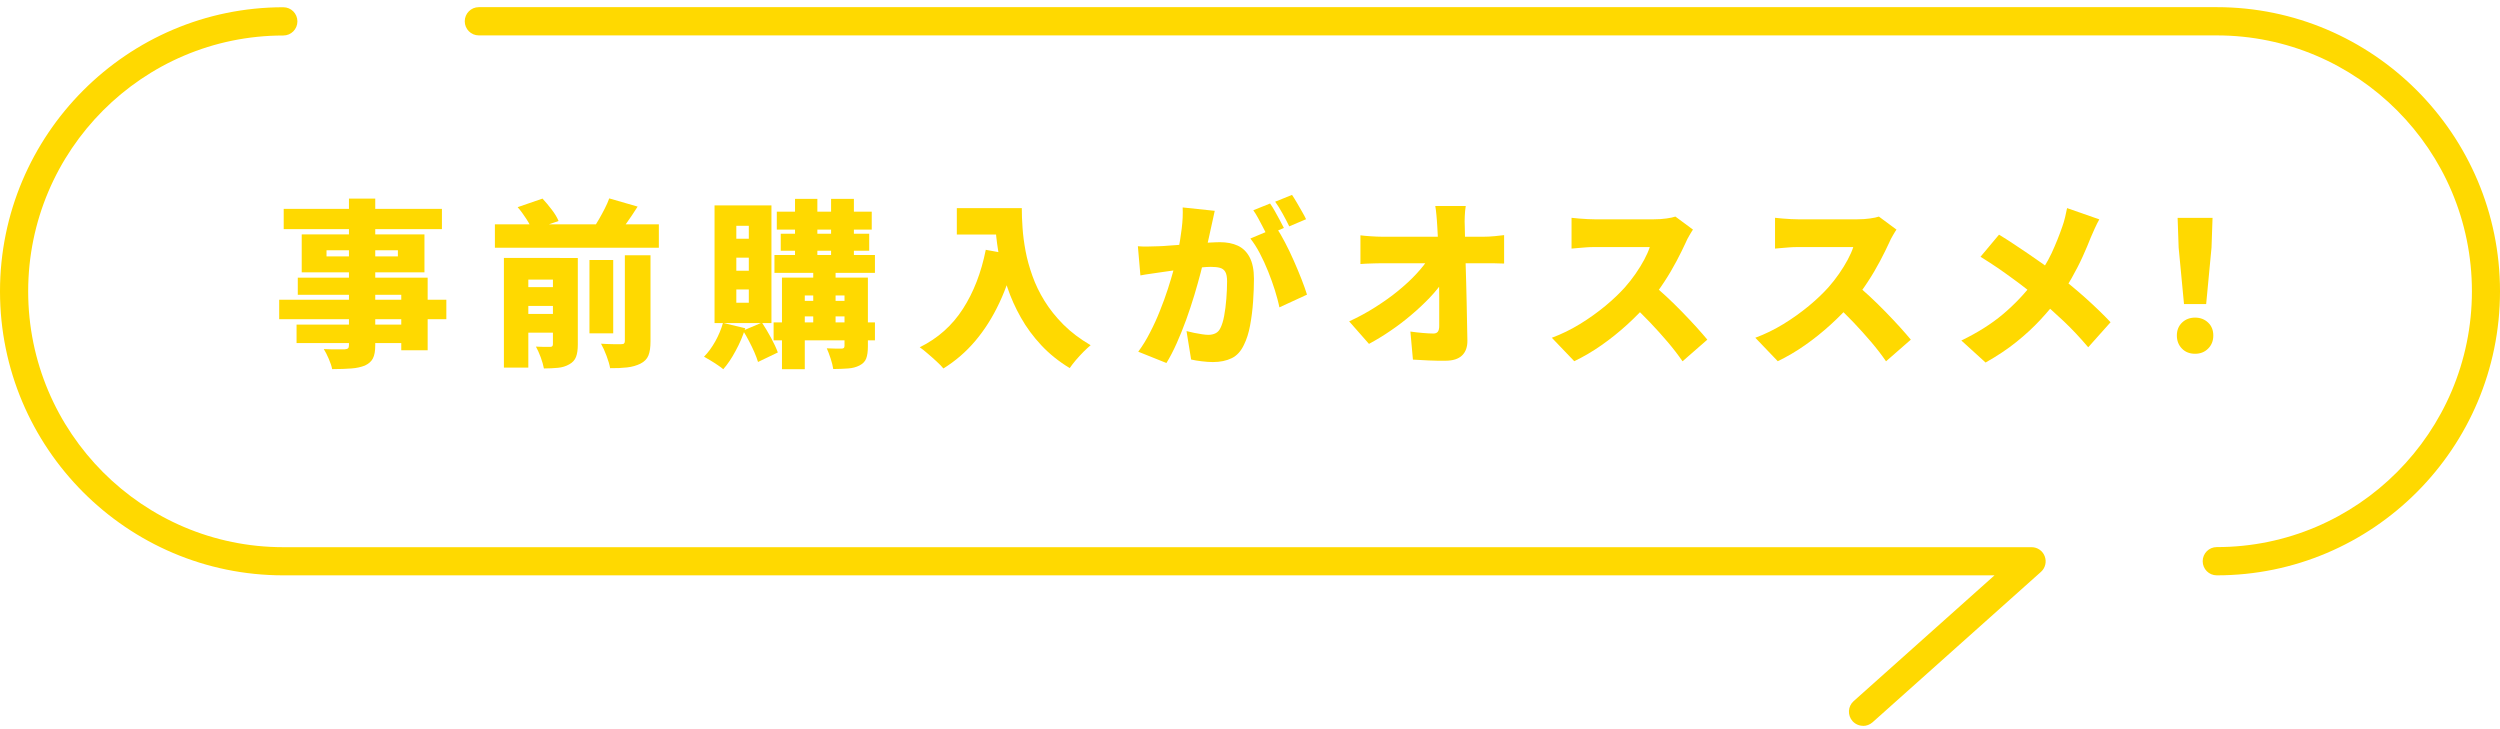
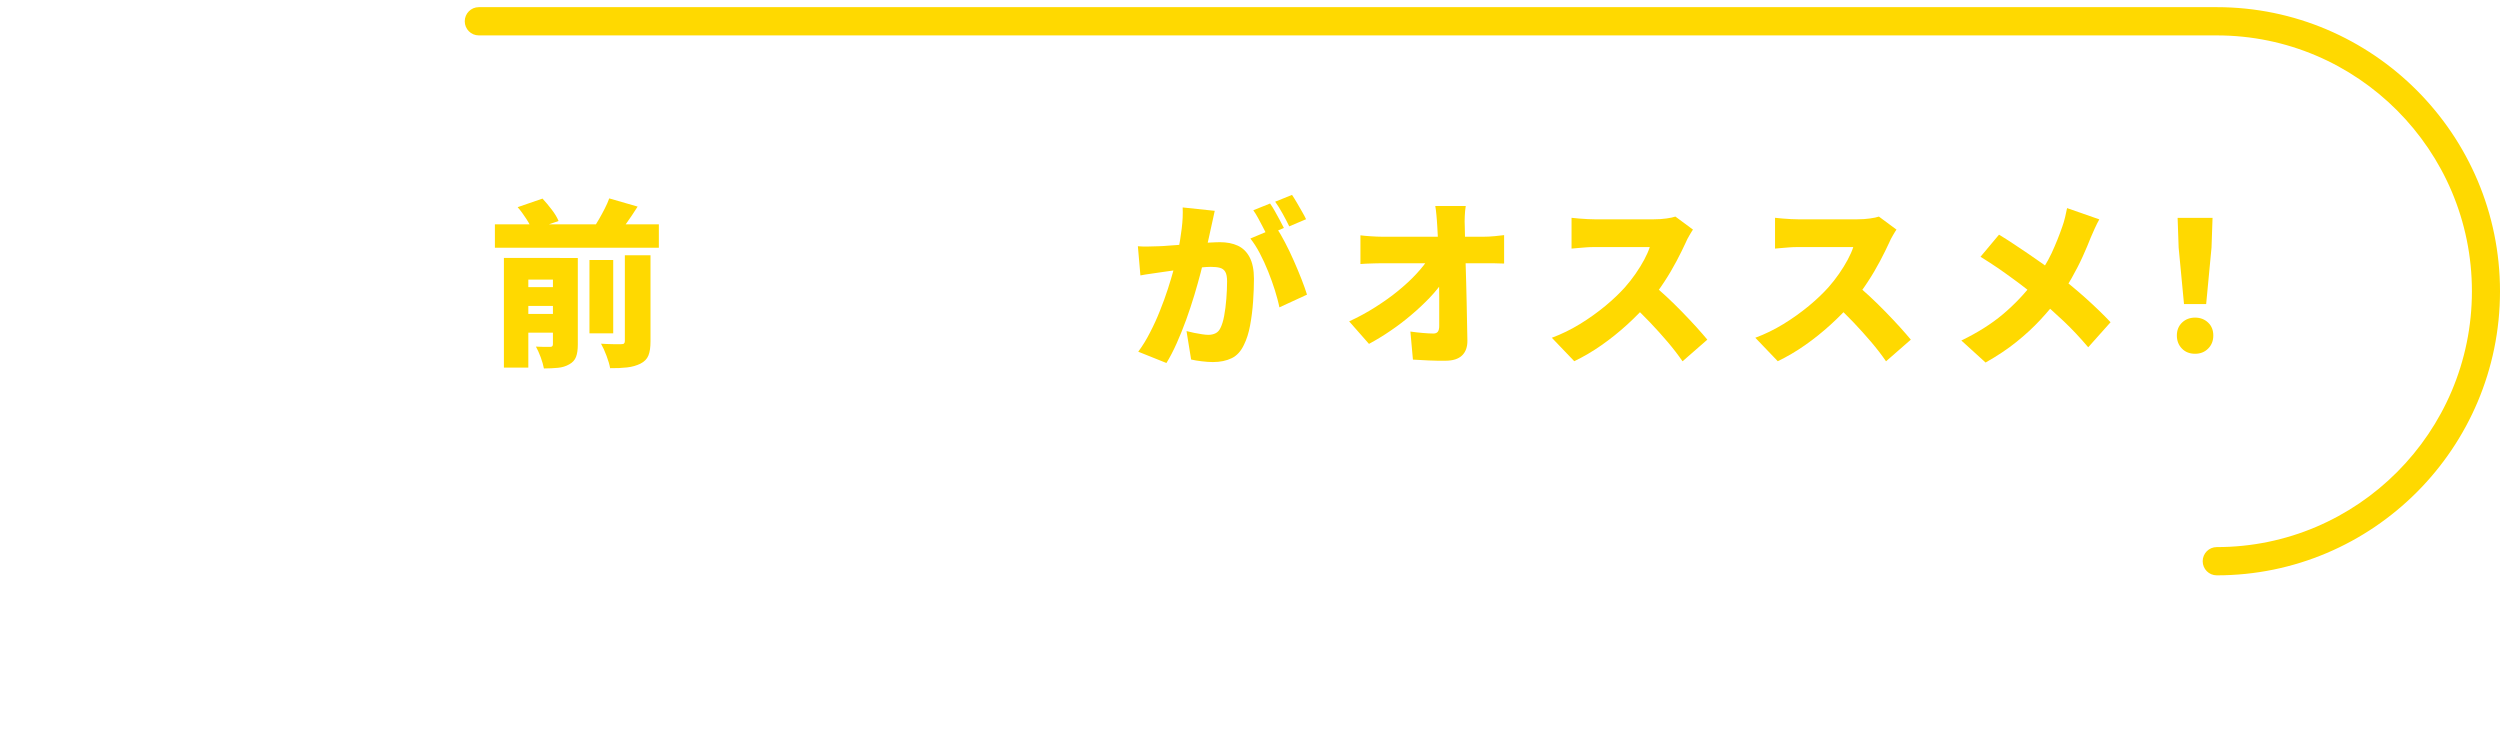
<svg xmlns="http://www.w3.org/2000/svg" width="240" height="70" viewBox="0 0 240 70" fill="none">
-   <path d="M26.802 28.773H42.849V30.645H26.802V28.773ZM27.235 20.05H42.425V21.994H27.235V20.05ZM28.47 31.16H39.892V32.932H28.47V31.16ZM28.587 26.658H41.055V33.628H38.522V28.303H28.587V26.658ZM28.965 22.5H40.748V26.143H28.965V22.5ZM33.491 19.065H36.024V33.13C36.024 33.691 35.952 34.116 35.799 34.405C35.655 34.694 35.393 34.92 35.033 35.092C34.663 35.237 34.239 35.336 33.743 35.372C33.248 35.408 32.626 35.436 31.886 35.436C31.832 35.146 31.724 34.821 31.562 34.45C31.4 34.08 31.246 33.763 31.084 33.51C31.328 33.519 31.58 33.528 31.85 33.537C32.121 33.537 32.364 33.537 32.599 33.537H33.076C33.239 33.528 33.347 33.492 33.41 33.438C33.473 33.384 33.5 33.275 33.5 33.13V19.065H33.491ZM31.346 24.027V24.615H38.197V24.027H31.346Z" fill="#FFD900" />
  <path d="M47.51 21.533H63.25V23.783H47.51V21.533ZM48.366 24.76H53.748V26.839H50.719V35.291H48.375V24.76H48.366ZM49.682 27.562H53.928V29.37H49.682V27.562ZM49.682 30.138H53.928V31.937H49.682V30.138ZM49.7 19.887L52.08 19.065C52.378 19.381 52.675 19.743 52.973 20.131C53.27 20.52 53.487 20.882 53.622 21.216L51.089 22.093C50.989 21.795 50.8 21.433 50.53 21.017C50.259 20.602 49.989 20.222 49.7 19.896V19.887ZM53.072 24.769H55.47V33.067C55.47 33.555 55.416 33.953 55.299 34.26C55.181 34.568 54.965 34.803 54.65 34.975C54.334 35.155 53.973 35.273 53.568 35.309C53.171 35.345 52.72 35.372 52.215 35.372C52.161 35.065 52.053 34.703 51.909 34.297C51.756 33.89 51.602 33.546 51.449 33.275C51.702 33.284 51.963 33.293 52.233 33.302C52.504 33.302 52.693 33.302 52.801 33.302C52.901 33.302 52.973 33.284 53.018 33.239C53.054 33.203 53.081 33.13 53.081 33.04V24.778L53.072 24.769ZM56.588 24.959H58.869V32.001H56.588V24.959ZM58.49 19.047L61.212 19.833C60.861 20.393 60.5 20.927 60.14 21.433C59.779 21.939 59.455 22.373 59.157 22.735L56.912 21.976C57.111 21.704 57.3 21.397 57.498 21.053C57.697 20.71 57.877 20.375 58.057 20.023C58.237 19.67 58.382 19.345 58.49 19.038V19.047ZM59.995 24.507H62.448V32.769C62.448 33.338 62.385 33.79 62.249 34.125C62.114 34.459 61.862 34.721 61.483 34.911C61.113 35.092 60.69 35.219 60.203 35.273C59.716 35.327 59.175 35.354 58.571 35.345C58.517 35.011 58.4 34.622 58.228 34.161C58.057 33.7 57.877 33.311 57.697 32.995C58.084 33.022 58.472 33.031 58.851 33.04C59.229 33.04 59.491 33.04 59.626 33.04C59.761 33.04 59.86 33.022 59.905 32.977C59.95 32.932 59.986 32.859 59.986 32.742V24.516L59.995 24.507Z" fill="#FFD900" />
-   <path d="M69.398 30.997L71.544 31.512C71.319 32.245 71.012 32.968 70.624 33.673C70.246 34.387 69.849 34.975 69.434 35.445C69.299 35.327 69.119 35.191 68.884 35.038C68.65 34.884 68.425 34.73 68.19 34.595C67.956 34.459 67.757 34.333 67.586 34.242C67.983 33.845 68.344 33.347 68.668 32.769C68.993 32.19 69.236 31.594 69.407 30.997H69.398ZM68.596 19.716H74.059V31.015H68.596V19.716ZM70.687 21.677V22.916H71.886V21.677H70.687ZM70.687 24.733V25.989H71.886V24.733H70.687ZM70.687 27.788V29.063H71.886V27.788H70.687ZM71.337 31.738L73.148 30.97C73.446 31.413 73.734 31.91 74.023 32.434C74.311 32.968 74.528 33.438 74.672 33.836L72.77 34.749C72.689 34.477 72.572 34.161 72.418 33.809C72.265 33.456 72.094 33.103 71.904 32.742C71.715 32.38 71.526 32.046 71.328 31.738H71.337ZM74.266 30.952H83.994V32.669H74.266V30.952ZM74.347 24.48H83.994V26.197H74.347V24.48ZM74.573 20.321H83.687V22.039H74.573V20.321ZM74.951 22.436H83.444V24.073H74.951V22.436ZM75.069 26.649H82.019V28.367H77.259V35.445H75.069V26.649ZM76.151 28.882H82.028V30.373H76.151V28.882ZM76.322 19.092H78.467V25.275H76.322V19.092ZM78.071 25.293H80.216V31.404H78.071V25.293ZM81.073 26.649H83.318V33.248C83.318 33.736 83.263 34.134 83.155 34.414C83.047 34.703 82.831 34.92 82.515 35.083C82.2 35.246 81.83 35.345 81.415 35.372C81.001 35.399 80.532 35.427 79.991 35.427C79.946 35.128 79.865 34.794 79.739 34.414C79.612 34.034 79.495 33.709 79.369 33.438C79.63 33.447 79.91 33.456 80.207 33.465C80.505 33.465 80.694 33.465 80.793 33.465C80.892 33.465 80.965 33.447 81.01 33.402C81.046 33.365 81.073 33.293 81.073 33.203V26.64V26.649ZM79.784 19.092H81.974V25.275H79.784V19.092Z" fill="#FFD900" />
-   <path d="M94.632 23.982L97.489 24.498C97.102 26.17 96.588 27.698 95.939 29.072C95.29 30.455 94.523 31.666 93.631 32.724C92.738 33.781 91.72 34.658 90.566 35.372C90.421 35.191 90.205 34.965 89.926 34.712C89.646 34.45 89.358 34.197 89.06 33.944C88.763 33.682 88.51 33.483 88.294 33.338C90.034 32.48 91.413 31.25 92.441 29.65C93.469 28.05 94.199 26.17 94.632 23.991V23.982ZM91.855 19.978H96.723V22.518H91.855V19.978ZM98.093 19.978C98.093 20.538 98.111 21.171 98.165 21.876C98.21 22.581 98.31 23.322 98.454 24.1C98.598 24.877 98.823 25.673 99.112 26.486C99.4 27.3 99.788 28.104 100.275 28.891C100.762 29.677 101.366 30.437 102.087 31.16C102.808 31.883 103.683 32.543 104.701 33.139C104.521 33.293 104.296 33.492 104.034 33.754C103.773 34.016 103.52 34.297 103.277 34.577C103.034 34.866 102.844 35.119 102.691 35.336C101.636 34.694 100.726 33.962 99.959 33.139C99.193 32.317 98.535 31.431 98.003 30.482C97.471 29.542 97.038 28.575 96.714 27.607C96.38 26.631 96.128 25.682 95.948 24.751C95.767 23.82 95.65 22.943 95.587 22.12C95.524 21.297 95.497 20.592 95.497 19.978H98.093Z" fill="#FFD900" />
  <path d="M109.227 23.639C109.561 23.666 109.885 23.675 110.219 23.666C110.552 23.666 110.886 23.648 111.228 23.639C111.517 23.63 111.859 23.612 112.256 23.576C112.653 23.548 113.076 23.512 113.527 23.485C113.969 23.449 114.42 23.413 114.87 23.377C115.321 23.34 115.745 23.304 116.133 23.286C116.52 23.268 116.845 23.25 117.106 23.25C117.764 23.25 118.341 23.359 118.828 23.585C119.315 23.811 119.693 24.181 119.964 24.696C120.234 25.212 120.379 25.899 120.379 26.758C120.379 27.417 120.352 28.15 120.297 28.945C120.243 29.741 120.144 30.509 120.009 31.241C119.874 31.973 119.675 32.588 119.423 33.094C119.135 33.709 118.747 34.143 118.242 34.387C117.737 34.631 117.142 34.758 116.439 34.758C116.105 34.758 115.754 34.73 115.375 34.685C114.997 34.64 114.654 34.586 114.348 34.514L113.906 31.784C114.122 31.838 114.366 31.901 114.636 31.955C114.906 32.01 115.168 32.055 115.411 32.091C115.664 32.127 115.853 32.145 115.997 32.145C116.268 32.145 116.502 32.091 116.7 31.991C116.899 31.892 117.052 31.72 117.16 31.494C117.304 31.205 117.431 30.816 117.521 30.319C117.611 29.822 117.683 29.28 117.728 28.692C117.773 28.104 117.8 27.553 117.8 27.029C117.8 26.604 117.746 26.297 117.629 26.098C117.512 25.899 117.341 25.772 117.106 25.709C116.872 25.646 116.574 25.619 116.223 25.619C115.979 25.619 115.655 25.637 115.231 25.682C114.807 25.718 114.357 25.763 113.879 25.817C113.401 25.872 112.95 25.926 112.545 25.98C112.13 26.034 111.814 26.079 111.589 26.116C111.318 26.161 110.967 26.215 110.543 26.269C110.119 26.324 109.768 26.387 109.479 26.441L109.236 23.639H109.227ZM116.61 20.258C116.556 20.511 116.493 20.791 116.43 21.09C116.367 21.397 116.304 21.668 116.25 21.903C116.196 22.192 116.133 22.482 116.06 22.771C115.988 23.06 115.925 23.34 115.871 23.612C115.817 23.883 115.754 24.145 115.7 24.407C115.583 24.895 115.438 25.483 115.267 26.161C115.087 26.839 114.888 27.562 114.654 28.339C114.42 29.117 114.158 29.903 113.879 30.681C113.59 31.467 113.293 32.218 112.968 32.941C112.644 33.664 112.319 34.297 111.977 34.848L109.272 33.763C109.687 33.203 110.065 32.588 110.408 31.91C110.76 31.232 111.075 30.545 111.355 29.831C111.643 29.117 111.895 28.421 112.121 27.725C112.346 27.029 112.535 26.387 112.698 25.79C112.86 25.194 112.986 24.678 113.076 24.244C113.239 23.422 113.356 22.654 113.446 21.93C113.536 21.216 113.563 20.538 113.536 19.914L116.619 20.24L116.61 20.258ZM122.524 21.84C122.786 22.229 123.065 22.699 123.354 23.259C123.642 23.811 123.931 24.398 124.201 25.022C124.471 25.637 124.724 26.233 124.949 26.812C125.175 27.39 125.346 27.878 125.472 28.285L122.822 29.506C122.723 28.999 122.569 28.448 122.389 27.86C122.2 27.264 121.983 26.658 121.74 26.052C121.496 25.438 121.226 24.859 120.938 24.308C120.649 23.756 120.343 23.286 120.036 22.898L122.533 21.849L122.524 21.84ZM121.92 19.526C122.064 19.734 122.227 19.978 122.389 20.276C122.551 20.565 122.714 20.855 122.867 21.144C123.02 21.433 123.146 21.677 123.254 21.885L121.632 22.572C121.515 22.328 121.388 22.075 121.235 21.795C121.082 21.515 120.938 21.234 120.784 20.945C120.631 20.656 120.469 20.403 120.316 20.186L121.929 19.535L121.92 19.526ZM124.03 18.703C124.174 18.92 124.336 19.173 124.508 19.471C124.679 19.761 124.841 20.05 125.003 20.33C125.166 20.61 125.292 20.846 125.382 21.044L123.768 21.731C123.597 21.379 123.39 20.972 123.137 20.52C122.885 20.068 122.65 19.679 122.416 19.363L124.03 18.712V18.703Z" fill="#FFD900" />
  <path d="M129.52 30.852C130.412 30.437 131.251 29.985 132.044 29.478C132.837 28.972 133.568 28.457 134.226 27.915C134.884 27.372 135.47 26.839 135.975 26.287C136.48 25.745 136.885 25.23 137.192 24.733L138.544 24.751L138.562 26.965C138.21 27.49 137.769 28.032 137.237 28.593C136.705 29.144 136.128 29.695 135.488 30.229C134.857 30.771 134.19 31.277 133.496 31.747C132.801 32.227 132.107 32.642 131.422 33.013L129.52 30.852ZM130.602 22.59C130.845 22.626 131.17 22.654 131.584 22.681C131.999 22.708 132.36 22.726 132.675 22.726H142.439C142.745 22.726 143.097 22.708 143.484 22.672C143.872 22.635 144.178 22.599 144.395 22.572V25.302C144.088 25.293 143.773 25.284 143.448 25.275C143.124 25.266 142.844 25.275 142.601 25.275H132.747C132.432 25.275 132.071 25.275 131.675 25.293C131.278 25.302 130.926 25.32 130.602 25.347V22.59ZM140.708 19.806C140.663 20.095 140.627 20.412 140.618 20.755C140.6 21.108 140.6 21.424 140.618 21.722C140.627 22.283 140.645 22.861 140.654 23.449C140.663 24.037 140.681 24.642 140.699 25.257C140.717 25.872 140.735 26.495 140.753 27.119C140.771 27.743 140.78 28.367 140.798 28.99C140.816 29.614 140.825 30.238 140.834 30.852C140.843 31.467 140.861 32.082 140.87 32.688C140.879 33.293 140.717 33.772 140.365 34.116C140.014 34.459 139.482 34.631 138.742 34.631C138.183 34.631 137.661 34.631 137.165 34.604C136.678 34.586 136.164 34.559 135.641 34.523L135.398 31.829C135.776 31.883 136.164 31.928 136.579 31.964C136.993 32.001 137.336 32.019 137.606 32.019C137.796 32.019 137.94 31.964 138.03 31.847C138.12 31.729 138.165 31.549 138.165 31.295V30.012C138.165 29.551 138.165 29.054 138.165 28.529C138.165 28.005 138.156 27.463 138.147 26.893C138.138 26.324 138.129 25.763 138.111 25.175C138.093 24.588 138.075 24.009 138.057 23.422C138.039 22.834 138.012 22.265 137.976 21.704C137.949 21.307 137.931 20.945 137.895 20.629C137.868 20.312 137.832 20.032 137.787 19.779H140.717L140.708 19.806Z" fill="#FFD900" />
  <path d="M162.533 22.03C162.452 22.147 162.335 22.328 162.191 22.581C162.037 22.834 161.92 23.069 161.83 23.286C161.587 23.811 161.298 24.407 160.947 25.067C160.595 25.727 160.207 26.396 159.766 27.065C159.324 27.743 158.855 28.376 158.35 28.972C157.71 29.713 156.998 30.446 156.214 31.16C155.429 31.874 154.609 32.534 153.744 33.139C152.878 33.745 152.013 34.251 151.129 34.676L148.975 32.425C149.903 32.082 150.805 31.639 151.679 31.106C152.563 30.563 153.365 29.985 154.113 29.37C154.852 28.755 155.474 28.159 155.979 27.598C156.358 27.173 156.7 26.73 157.016 26.278C157.332 25.817 157.611 25.374 157.845 24.931C158.08 24.488 158.26 24.091 158.377 23.72H153.049C152.797 23.72 152.535 23.72 152.256 23.747C151.977 23.774 151.715 23.783 151.472 23.811C151.228 23.838 151.021 23.847 150.868 23.865V20.909C151.075 20.936 151.318 20.954 151.598 20.981C151.877 21.008 152.148 21.017 152.418 21.035C152.689 21.044 152.905 21.053 153.058 21.053H158.783C159.216 21.053 159.621 21.026 159.991 20.972C160.361 20.918 160.64 20.864 160.838 20.791L162.533 22.048V22.03ZM158.576 27.255C159.008 27.598 159.477 28.005 159.982 28.475C160.487 28.945 160.983 29.433 161.478 29.939C161.974 30.446 162.434 30.943 162.858 31.404C163.281 31.874 163.624 32.272 163.904 32.606L161.524 34.685C161.1 34.071 160.622 33.447 160.09 32.823C159.558 32.199 158.999 31.576 158.413 30.961C157.827 30.346 157.223 29.75 156.61 29.189L158.585 27.246L158.576 27.255Z" fill="#FFD900" />
  <path d="M182.069 22.03C181.988 22.147 181.871 22.328 181.726 22.581C181.573 22.834 181.456 23.069 181.366 23.286C181.122 23.811 180.834 24.407 180.482 25.067C180.131 25.727 179.743 26.396 179.301 27.065C178.86 27.743 178.391 28.376 177.886 28.972C177.246 29.713 176.534 30.446 175.749 31.16C174.965 31.874 174.145 32.534 173.279 33.139C172.414 33.745 171.548 34.251 170.665 34.676L168.51 32.425C169.439 32.082 170.34 31.639 171.215 31.106C172.098 30.563 172.901 29.985 173.649 29.37C174.388 28.755 175.01 28.159 175.515 27.598C175.894 27.173 176.236 26.73 176.552 26.278C176.867 25.817 177.147 25.374 177.381 24.931C177.615 24.488 177.796 24.091 177.913 23.72H172.585C172.333 23.72 172.071 23.72 171.792 23.747C171.512 23.774 171.251 23.783 171.007 23.811C170.764 23.838 170.557 23.847 170.403 23.865V20.909C170.611 20.936 170.854 20.954 171.134 20.981C171.413 21.008 171.684 21.017 171.954 21.035C172.224 21.044 172.441 21.053 172.594 21.053H178.319C178.751 21.053 179.157 21.026 179.527 20.972C179.896 20.918 180.176 20.864 180.374 20.791L182.069 22.048V22.03ZM178.111 27.255C178.544 27.598 179.013 28.005 179.518 28.475C180.023 28.945 180.518 29.433 181.014 29.939C181.51 30.446 181.97 30.943 182.394 31.404C182.817 31.874 183.16 32.272 183.439 32.606L181.059 34.685C180.636 34.071 180.158 33.447 179.626 32.823C179.094 32.199 178.535 31.576 177.949 30.961C177.363 30.346 176.759 29.75 176.146 29.189L178.12 27.246L178.111 27.255Z" fill="#FFD900" />
  <path d="M201.533 21.062C201.406 21.279 201.262 21.569 201.1 21.921C200.938 22.274 200.811 22.563 200.721 22.78C200.505 23.34 200.243 23.955 199.937 24.633C199.63 25.311 199.279 25.989 198.891 26.676C198.503 27.363 198.071 28.023 197.593 28.656C197.079 29.343 196.493 30.039 195.844 30.735C195.195 31.431 194.447 32.127 193.59 32.814C192.743 33.501 191.751 34.161 190.615 34.803L188.289 32.688C189.831 31.946 191.165 31.106 192.283 30.166C193.401 29.225 194.42 28.15 195.33 26.938C196.006 26.052 196.538 25.185 196.944 24.326C197.341 23.467 197.692 22.599 197.99 21.731C198.08 21.478 198.17 21.189 198.251 20.846C198.332 20.511 198.395 20.222 198.44 19.978L201.542 21.062H201.533ZM191.904 22.527C192.337 22.789 192.797 23.078 193.284 23.404C193.771 23.72 194.257 24.055 194.753 24.389C195.249 24.724 195.727 25.058 196.196 25.392C196.655 25.727 197.079 26.043 197.458 26.333C198.404 27.056 199.324 27.815 200.225 28.62C201.118 29.424 201.92 30.193 202.614 30.934L200.469 33.338C199.702 32.434 198.927 31.603 198.134 30.852C197.341 30.102 196.484 29.334 195.556 28.565C195.249 28.303 194.897 28.023 194.51 27.716C194.122 27.408 193.698 27.092 193.239 26.758C192.779 26.423 192.292 26.07 191.778 25.718C191.255 25.365 190.705 25.004 190.128 24.651L191.913 22.518L191.904 22.527Z" fill="#FFD900" />
  <path d="M210.728 33.962C210.214 33.962 209.79 33.799 209.466 33.465C209.141 33.13 208.979 32.715 208.979 32.208C208.979 31.702 209.141 31.295 209.475 30.97C209.808 30.654 210.223 30.491 210.728 30.491C211.233 30.491 211.648 30.654 211.981 30.97C212.315 31.286 212.477 31.702 212.477 32.208C212.477 32.715 212.315 33.13 211.981 33.465C211.648 33.799 211.233 33.962 210.728 33.962ZM209.664 29.189L209.15 23.765L209.051 20.918H212.405L212.306 23.765L211.792 29.189H209.664Z" fill="#FFD900" />
-   <path d="M178.851 69.678C178.481 69.678 178.111 69.524 177.841 69.226C177.345 68.665 177.39 67.807 177.949 67.31L191.472 55.233H27.199C12.197 55.233 0 43.002 0 27.969C0 12.936 12.197 0.696 27.199 0.696C27.947 0.696 28.551 1.302 28.551 2.052C28.551 2.802 27.947 3.408 27.199 3.408C13.694 3.408 2.705 14.427 2.705 27.969C2.705 41.51 13.694 52.53 27.199 52.53H195.033C195.592 52.53 196.096 52.873 196.295 53.407C196.493 53.931 196.349 54.527 195.934 54.898L179.761 69.344C179.5 69.57 179.184 69.687 178.86 69.687L178.851 69.678Z" fill="#FFD900" />
  <path d="M212.81 55.233C212.062 55.233 211.458 54.627 211.458 53.877C211.458 53.126 212.062 52.521 212.81 52.521C226.315 52.521 237.304 41.501 237.304 27.96C237.304 14.418 226.315 3.399 212.81 3.399H45.968C45.22 3.399 44.616 2.793 44.616 2.043C44.616 1.293 45.22 0.687 45.968 0.687H212.801C227.794 0.687 240 12.918 240 27.96C240 43.002 227.803 55.233 212.801 55.233H212.81Z" fill="#FFD900" />
</svg>